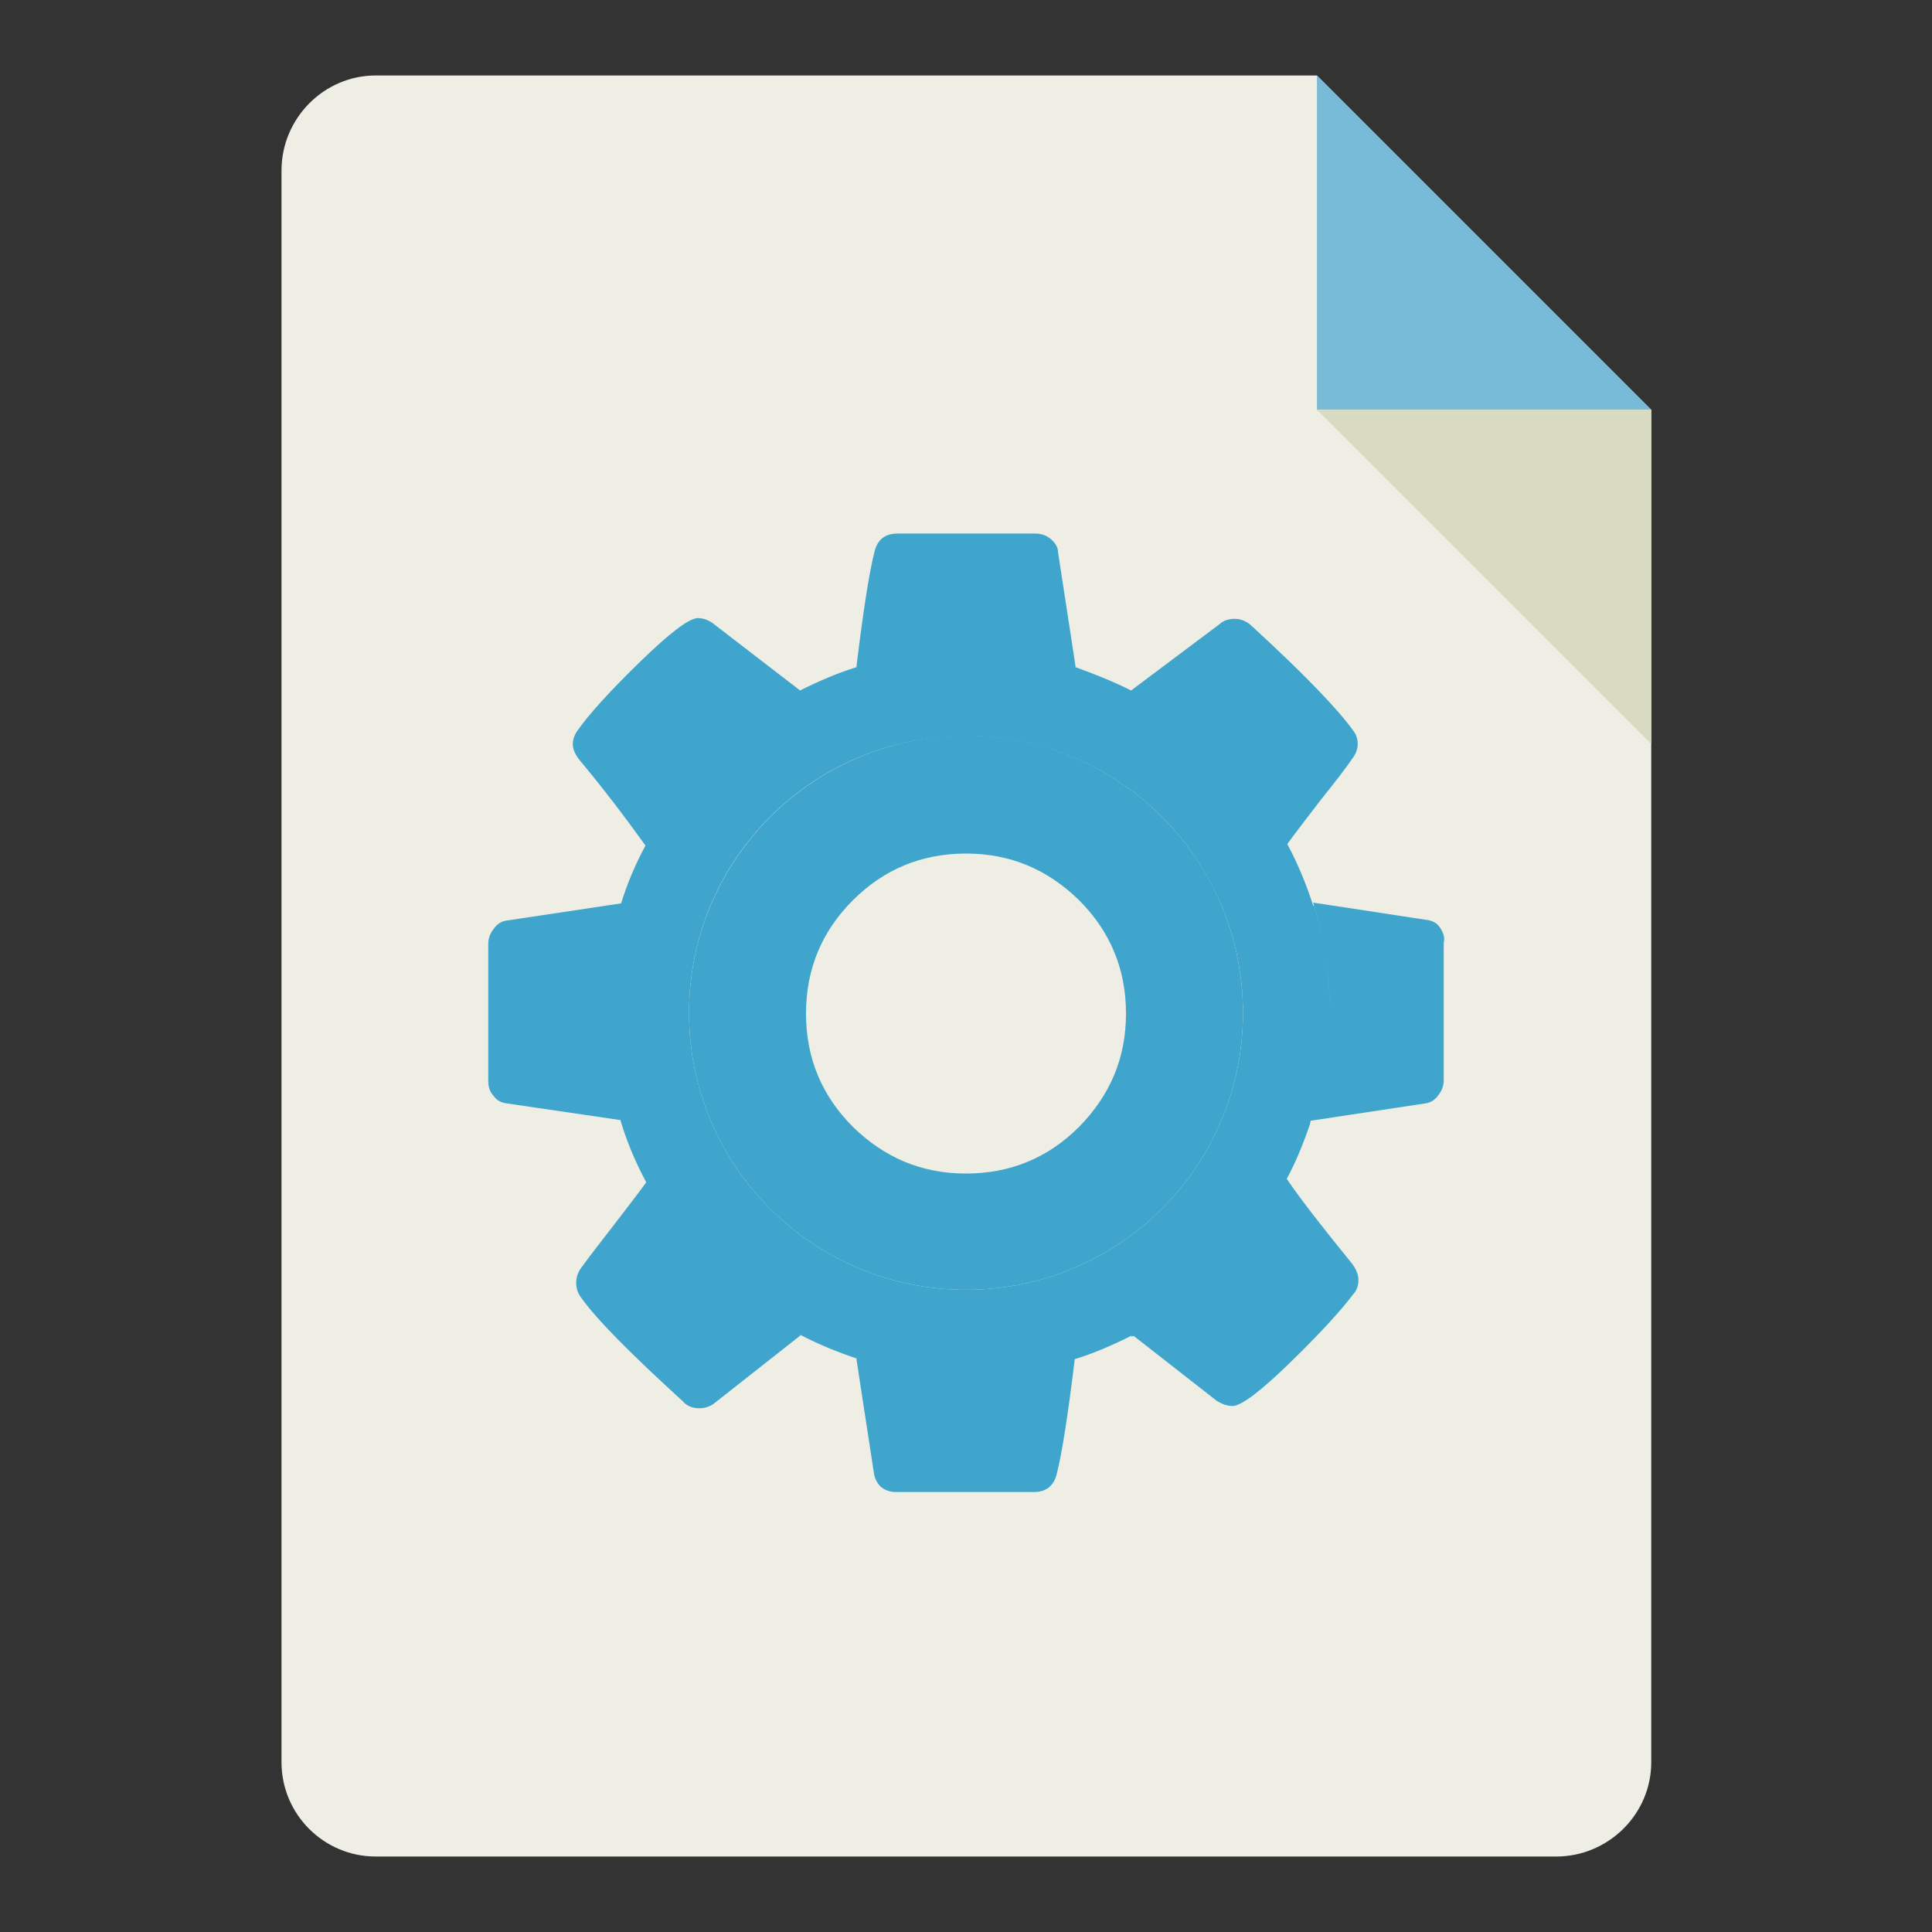
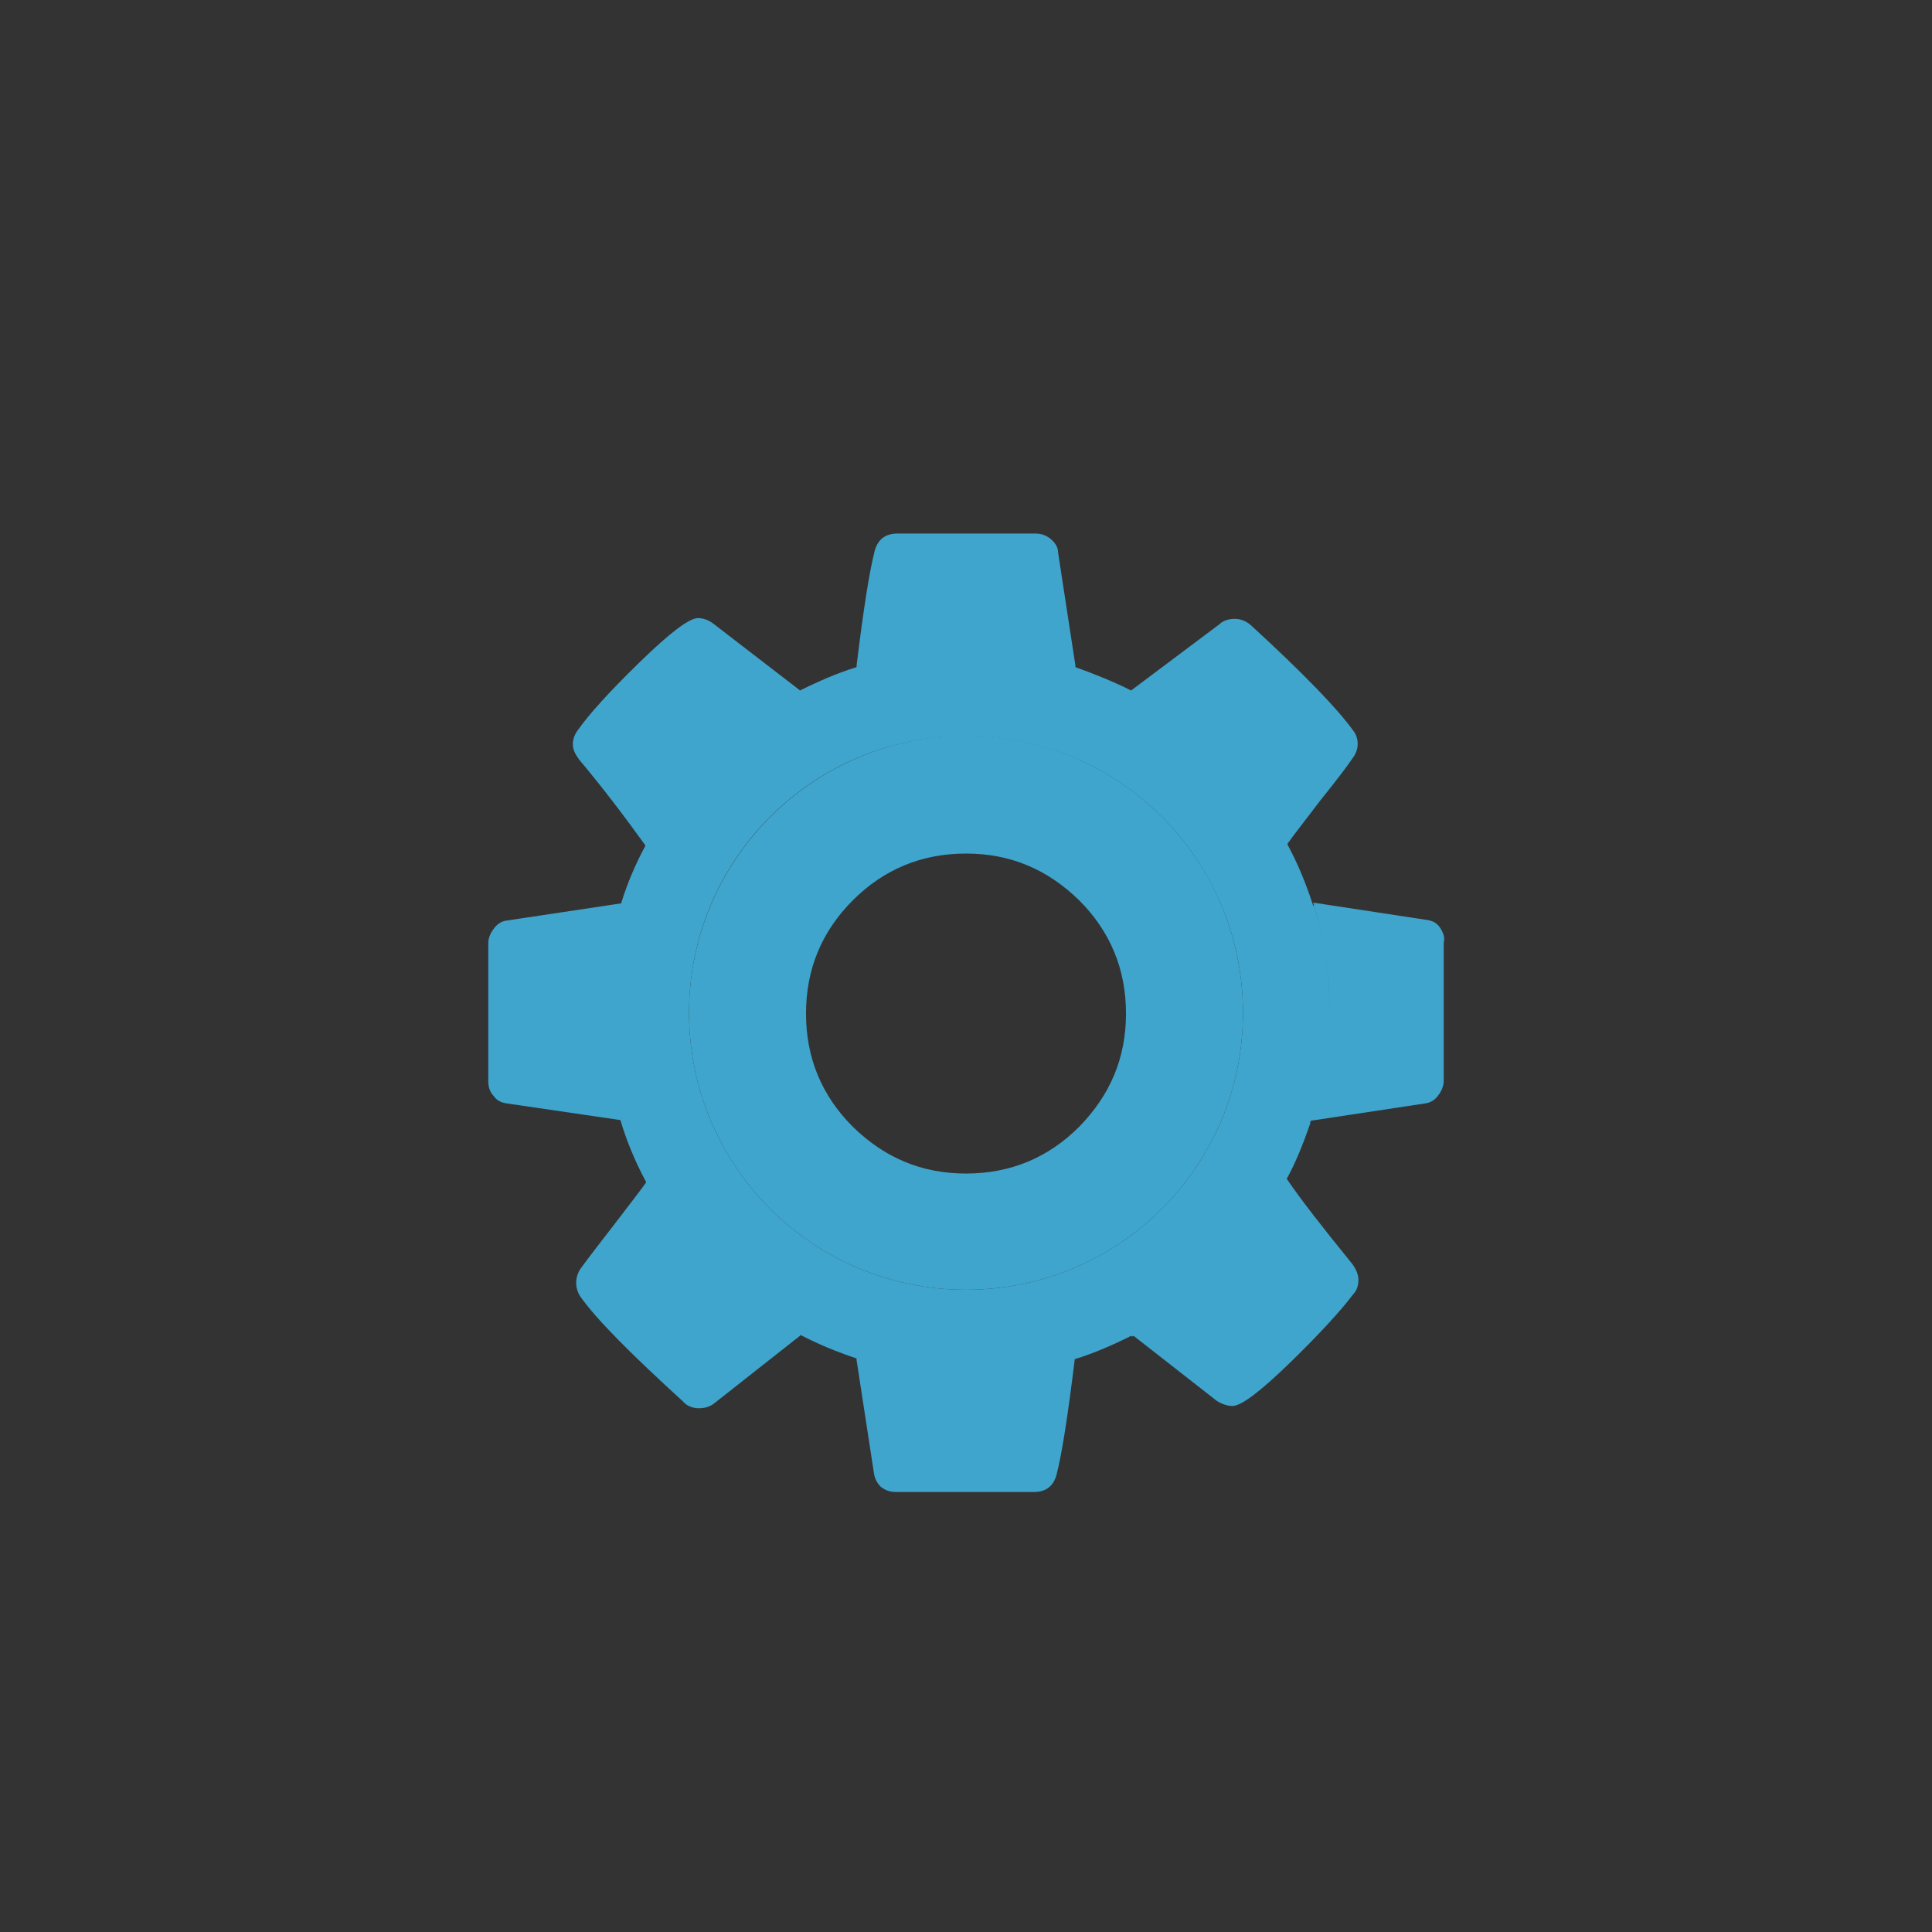
<svg xmlns="http://www.w3.org/2000/svg" version="1.1" x="0px" y="0px" viewBox="0 0 256 256" enable-background="new 0 0 256 256" xml:space="preserve">
  <rect x="0" y="0" width="256" height="256" fill="#333333" stroke="none" />
  <g>
-     <path fill="#eeeee5" d="M174.5,10H49.8c-6.9,0-12.5,5.7-12.5,12.6v210.9c0,6.9,5.6,12.5,12.5,12.5h156.4c6.9,0,12.6-5.6,12.6-12.5 V54.3L174.5,10z" />
-     <path fill="#78bbd7" d="M174.5,10v44.3h44.3L174.5,10z" />
-     <path fill="#d8dac1" d="M174.5,54.3l44.3,44.3V54.3H174.5z" />
-     <path fill="#3fa5cc" d="M156.1,157.8L156.1,157.8z" />
    <path fill="#3fa5cc" d="M190.8,122.9c-0.4-0.6-1-0.9-1.7-1l-15.1-2.3c1.4,4.6,2.2,9.4,2.2,14.3l0,0.2c0-4.8-0.7-9.5-2.1-14.1 l-0.1,0c-0.9-2.8-2-5.5-3.4-8.1l0-0.1c1-1.4,2.5-3.3,4.4-5.8c2-2.5,3.4-4.3,4.2-5.5c0.4-0.5,0.7-1.2,0.7-1.9c0-0.7-0.2-1.3-0.6-1.8 c-2-2.8-6.5-7.5-13.6-14c-0.6-0.5-1.3-0.8-2.1-0.8c-0.7,0-1.5,0.2-2,0.7L150,91.4l-0.1,0.1c-2.4-1.2-4.9-2.2-7.4-3.1l0-0.2l-2.3-15 c0-0.7-0.4-1.3-1-1.8c-0.6-0.5-1.3-0.7-2-0.7h-18.3c-1.6,0-2.6,0.8-3,2.3c-0.7,2.7-1.5,7.8-2.4,15.2l0,0.2 c-2.6,0.8-5.1,1.9-7.5,3.1l-0.1-0.1l-11.3-8.7c-0.6-0.5-1.4-0.8-2.1-0.8c-1.2,0-3.8,2-7.8,5.9c-4,3.9-6.7,6.9-8.1,8.9 c-0.4,0.5-0.7,1.2-0.7,1.9c0,0.7,0.3,1.3,0.8,2c3.1,3.7,6,7.5,8.8,11.4l0,0.1c-1.3,2.4-2.4,5-3.2,7.6l0,0l-15.3,2.3 c-0.6,0.1-1.2,0.5-1.6,1.1c-0.4,0.5-0.7,1.2-0.7,1.9v18.3c0,0.7,0.2,1.4,0.7,1.9c0.4,0.6,1,0.9,1.7,1l15,2.2l0.1,0 c0.8,2.7,1.9,5.4,3.4,8.2l0,0.1c-1,1.4-2.5,3.3-4.4,5.8c-1.4,1.8-2.8,3.6-4.2,5.5c-0.8,1.1-0.9,2.6-0.1,3.8 c2.1,3,6.7,7.6,13.6,13.9c0.5,0.6,1.3,0.9,2.1,0.9c0.8,0,1.5-0.2,2.1-0.7L106,177l0.1-0.1c2.3,1.2,4.7,2.2,7.4,3.1l0,0.2l2.3,15 c0.1,0.7,0.4,1.3,0.9,1.8c0.6,0.5,1.3,0.7,2,0.7h18.3c1.6,0,2.6-0.8,3-2.3c0.7-2.7,1.5-7.8,2.4-15.2l0-0.1c2.6-0.8,5.1-1.9,7.5-3.1 l0.1,0.1c0.1,0,0.2-0.1,0.2-0.1l11,8.6c0.6,0.4,1.4,0.7,2.1,0.7c1.2,0,3.8-2,7.8-5.9c4-3.9,6.7-6.9,8.2-8.9 c0.5-0.5,0.7-1.2,0.7-1.9c0-0.7-0.3-1.4-0.8-2.1c-3.9-4.8-6.8-8.5-8.7-11.3c1.1-2,2.1-4.4,3.1-7.3l0,0c0-0.1,0-0.2,0.1-0.4 l15.2-2.3c0.7-0.1,1.3-0.5,1.7-1.1c0.4-0.5,0.7-1.2,0.7-1.9v-18.3C191.5,124.2,191.2,123.5,190.8,122.9L190.8,122.9z M128,170.9 c-20.3,0-36.7-16.4-36.7-36.7s16.4-36.7,36.7-36.7c20.3,0,36.7,16.4,36.7,36.7S148.3,170.9,128,170.9z" />
    <path fill="#3fa5cc" d="M91.3,134.2c0,20.3,16.4,36.7,36.7,36.7c20.3,0,36.7-16.4,36.7-36.7c0-6.1-1.5-12.1-4.4-17.5 c-4.6-8.4-12.2-14.7-21.4-17.6c-6.2-1.9-12.8-2.2-19.1-0.7C103.1,102.3,91.3,117.1,91.3,134.2z M113,119.3c4.1-4.1,9.1-6.2,15-6.2 s10.8,2.1,15,6.2c4.1,4.1,6.2,9.1,6.2,15s-2.1,10.8-6.2,15c-4.1,4.1-9.1,6.2-15,6.2s-10.8-2.1-15-6.2c-4.1-4.1-6.2-9.1-6.2-15 S108.9,123.4,113,119.3z" />
  </g>
</svg>